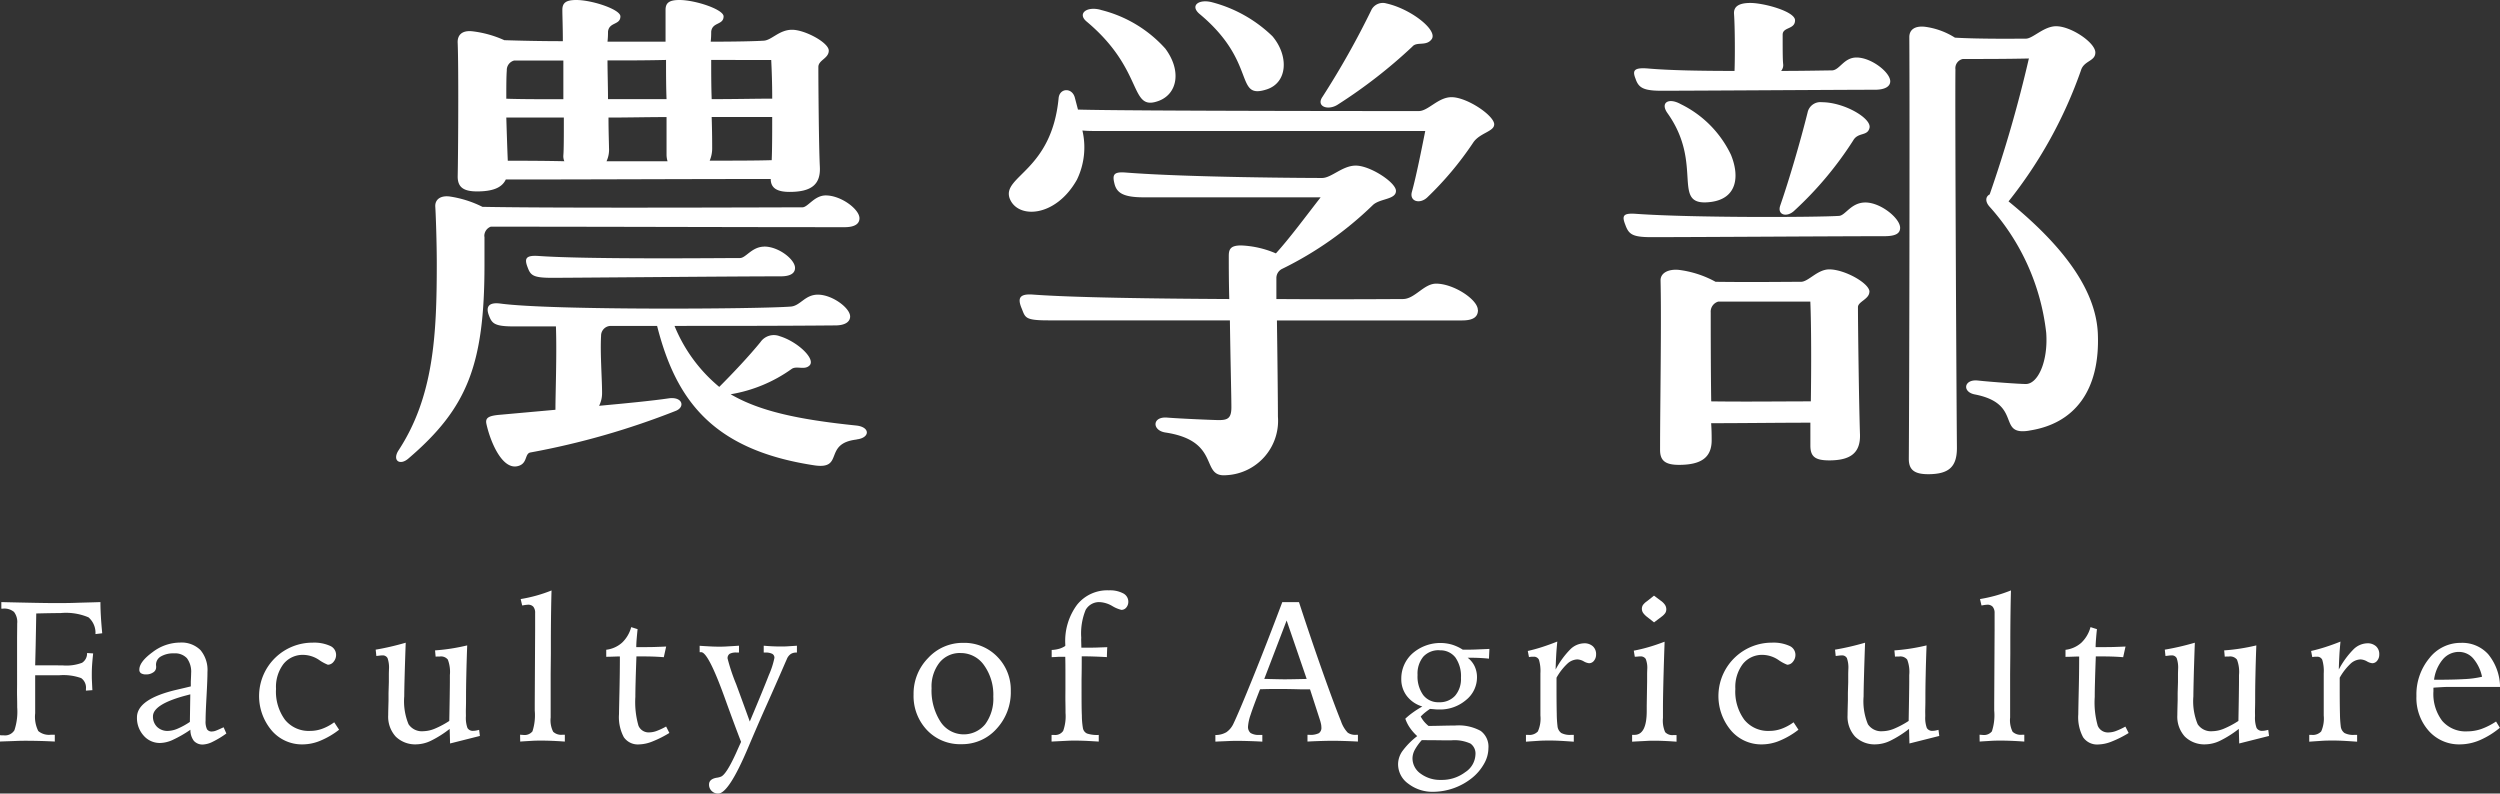
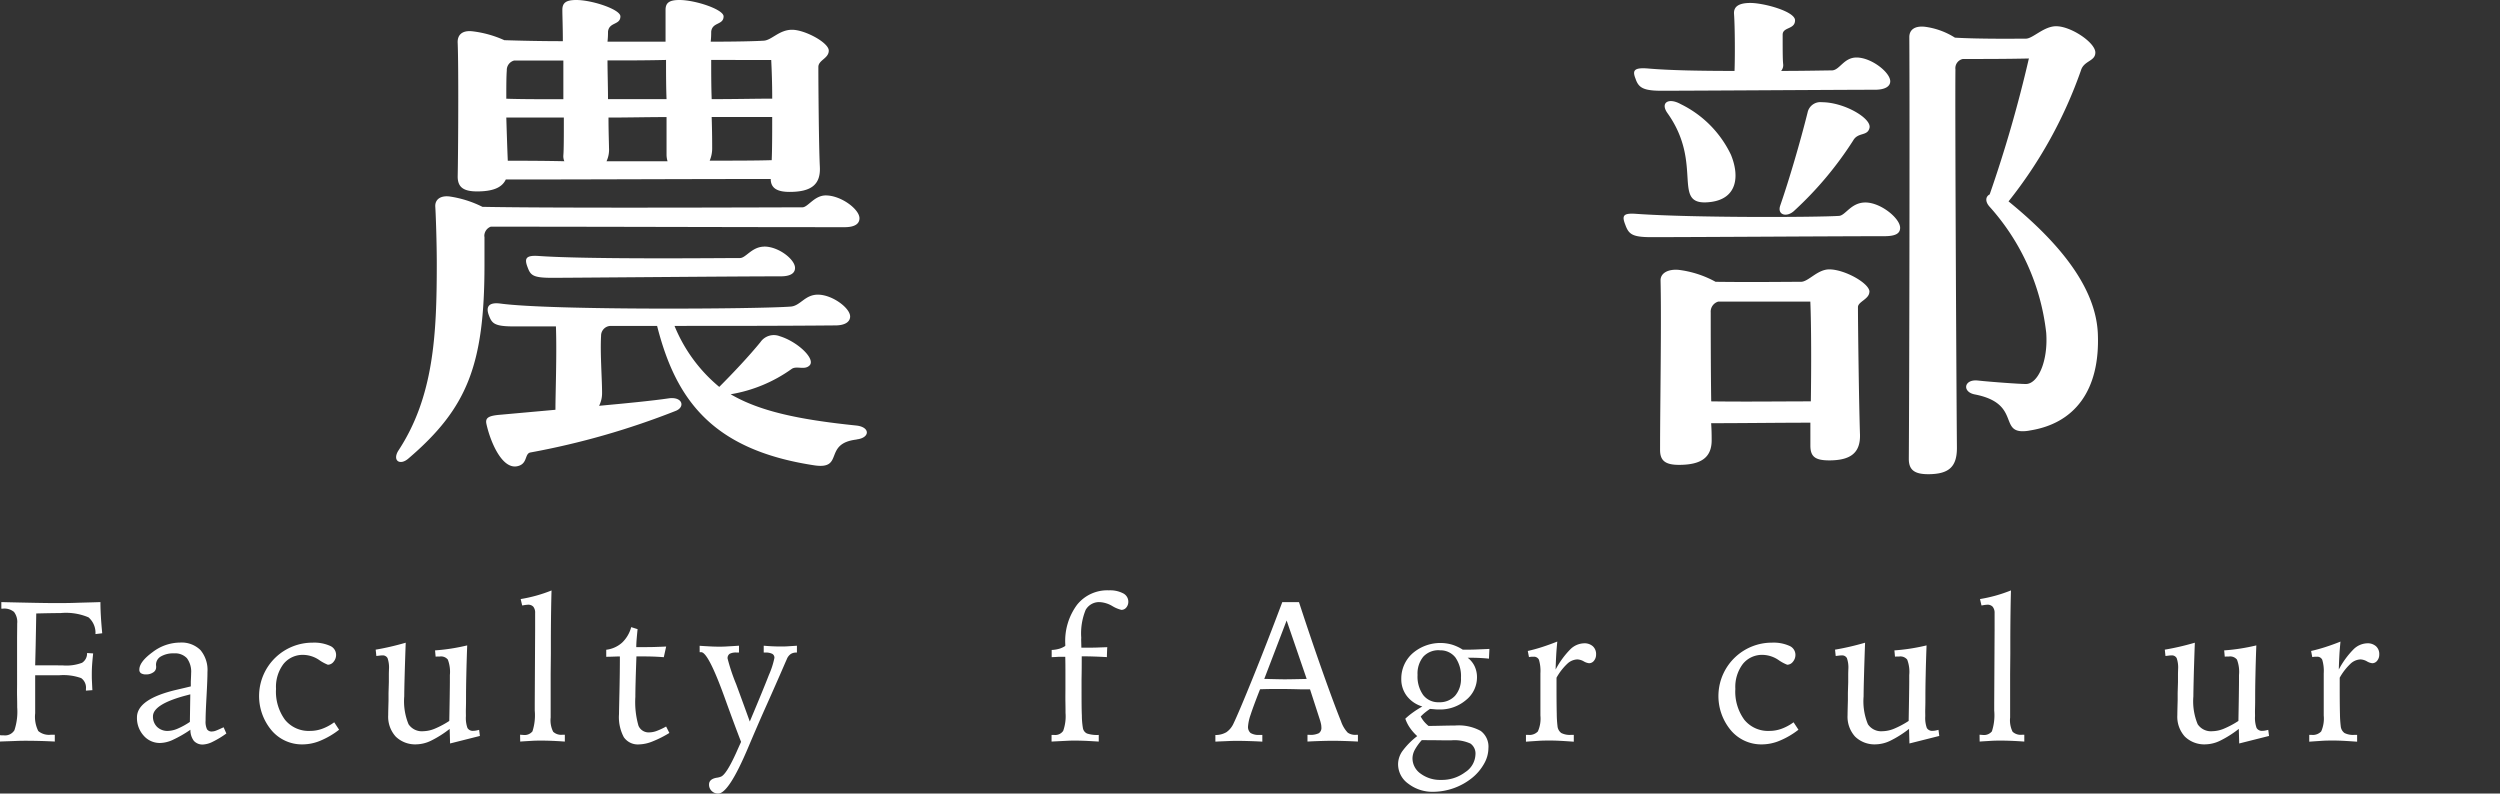
<svg xmlns="http://www.w3.org/2000/svg" width="122.951" height="39.026" viewBox="0 0 122.951 39.026">
  <rect x="0" y="0" width="122.951" height="39.026" fill="#333333" stroke="none" />
  <defs>
    <clipPath id="a">
      <rect width="122.951" height="39.026" transform="translate(0 0)" fill="#fff" />
    </clipPath>
  </defs>
  <g transform="translate(0 0)">
    <g clip-path="url(#a)">
      <path d="M23.827,11.638v1.391c0,4.928-.855,7.051-3.734,9.515-.414.366-.8.122-.512-.366,1.757-2.66,1.9-5.734,1.9-9.2,0-1.049-.049-2.465-.073-2.806-.024-.317.2-.561.683-.512a5.316,5.316,0,0,1,1.635.512c3.538.073,14.688.024,15.737.024.269,0,.586-.585,1.147-.585.757,0,1.659.683,1.659,1.122,0,.269-.22.44-.732.44-5.807,0-11.589-.025-17.4-.025a.487.487,0,0,0-.317.488M22.509,2.123c-.024-.391.2-.635.707-.586a5.317,5.317,0,0,1,1.586.439c.757.025,1.757.049,2.879.049,0-.683-.024-1.245-.024-1.537,0-.342.171-.488.683-.488.782,0,2.172.464,2.172.805,0,.439-.561.268-.61.756a4.117,4.117,0,0,1-.025.489h2.855V.488c0-.342.171-.488.683-.488.781,0,2.171.464,2.171.805,0,.439-.56.268-.609.756a4.287,4.287,0,0,1-.024.489c1.293,0,2.244-.025,2.61-.049.391-.025.757-.537,1.391-.537s1.805.634,1.805,1.024-.512.464-.512.806c0,.878.024,3.976.073,4.9.049.878-.414,1.244-1.489,1.244-.633,0-.926-.2-.926-.635-4.343,0-8.687.025-13.03.025-.195.415-.658.586-1.415.586-.682,0-.951-.22-.951-.733.025-1.122.049-5.367,0-6.562M42.125,21.617c-1.659.194-.585,1.488-2.073,1.269-5-.757-6.807-3.2-7.735-6.856H30a.481.481,0,0,0-.439.487c-.049.855.049,2.1.049,2.807a1.347,1.347,0,0,1-.147.634c1.318-.122,2.587-.244,3.416-.366.684-.1.83.415.367.61a38.163,38.163,0,0,1-7.15,2.049c-.316.049-.121.586-.682.683-.733.122-1.293-1.195-1.489-2.073-.073-.317.1-.415.683-.464l2.709-.244c0-.829.073-2.708.024-4.1H25.266c-.951,0-1.073-.147-1.22-.538-.171-.439,0-.659.561-.586,2.538.342,12.834.269,14.3.147.464-.049.683-.585,1.317-.585.708,0,1.586.658,1.586,1.073,0,.244-.219.44-.731.44-2.635.024-5.271.024-7.906.024a7.628,7.628,0,0,0,2.2,3c.707-.708,1.463-1.513,2.024-2.2a.8.8,0,0,1,.952-.293c.878.268,1.781,1.123,1.464,1.439-.244.244-.635,0-.879.171a7.183,7.183,0,0,1-3,1.245c1.415.829,3.319,1.244,6.173,1.537.708.073.684.61.024.683M27.706,2.976H25.29a.485.485,0,0,0-.366.489c-.024.317-.024.829-.024,1.39.708.025,1.683.025,2.806.025Zm.024,2.806H24.9c.024.781.049,1.562.073,2.123.708,0,1.684,0,2.781.025a.631.631,0,0,1-.048-.293c.024-.269.024-.976.024-1.855m9.857,6.344c.708,0,1.513.635,1.513,1.05,0,.243-.195.414-.707.414-2.294,0-10.272.073-11.248.073-.928,0-1.05-.122-1.195-.512-.171-.439-.1-.61.56-.561,2.441.171,8.93.1,9.882.1.293,0,.586-.561,1.2-.561M32.83,7.93a1.205,1.205,0,0,1-.049-.293V5.758c-.951,0-1.9.024-2.855.024,0,.708.025,1.293.025,1.488a1.338,1.338,0,0,1-.122.66ZM29.877,2.976c0,.586.025,1.269.025,1.9h2.879c-.025-.635-.025-1.293-.025-1.928-.951.024-1.9.024-2.879.024m8.1,2.782H35c.025.732.025,1.317.025,1.512a1.549,1.549,0,0,1-.122.635c1.219,0,2.293,0,3.05-.024.024-.562.024-1.342.024-2.123m-3-2.806c0,.586,0,1.269.024,1.928,1.2,0,2.22-.025,2.977-.025,0-.732-.024-1.415-.049-1.9Z" fill="#fff" />
-       <path d="M73.484,6.124c0,.342-.707.415-1.024.878a16.07,16.07,0,0,1-2.269,2.709c-.366.342-.878.195-.756-.268.219-.782.488-2.148.659-3H54.088c-.342,0-.61,0-.855-.025a3.648,3.648,0,0,1-.267,2.415c-1.05,1.879-2.952,1.952-3.319.9-.341-1.075,2.074-1.342,2.416-4.905.048-.512.683-.537.805,0l.147.561c2.512.073,16.1.073,16.761.073.464,0,.952-.683,1.611-.683.756,0,2.1.9,2.1,1.342m-.8,9.125c0,.318-.2.513-.782.513H62.8c.024,1.708.049,3.976.049,4.733a2.679,2.679,0,0,1-2.537,2.878c-1.318.122-.22-1.682-3-2.1-.66-.1-.66-.8.1-.732.585.049,2.293.122,2.537.122.44,0,.611-.1.611-.635s-.049-2.463-.073-4.269H51.575c-1.147,0-1.147-.122-1.318-.562-.22-.511-.147-.755.537-.707,1.977.147,5.929.2,9.662.22-.024-.9-.024-1.684-.024-2.123,0-.342.1-.513.609-.513a4.805,4.805,0,0,1,1.708.391c.684-.757,1.366-1.684,2.2-2.757H56.26c-.977,0-1.319-.2-1.441-.635-.121-.464-.073-.633.537-.585,3.1.244,9.1.268,9.663.268.463,0,1-.609,1.659-.609.707,0,1.976.829,1.976,1.244,0,.439-.805.366-1.147.707a17.311,17.311,0,0,1-4.441,3.123.5.5,0,0,0-.293.464v1.025c3.27.024,5.93,0,6.222,0,.586,0,1.026-.757,1.635-.757.854,0,2.05.781,2.05,1.293M54.137.488a6.277,6.277,0,0,1,3.172,1.9c.8,1.074.609,2.2-.293,2.562-1.513.585-.684-1.464-3.563-3.88-.487-.389-.024-.78.684-.585M59.65.122a6.7,6.7,0,0,1,2.928,1.659c.806.952.757,2.269-.267,2.611-1.635.537-.44-1.318-3.319-3.708-.488-.415-.024-.757.658-.562m5.393,4.636A41.382,41.382,0,0,0,67.458.464.632.632,0,0,1,68.19.171c1.2.269,2.538,1.317,2.22,1.757-.267.365-.731.1-.951.365a24.912,24.912,0,0,1-3.636,2.831c-.487.341-1.122.122-.78-.366" fill="#fff" />
      <path d="M93.449,11.2c0,.269-.195.416-.78.416-2.318,0-9.224.047-11.468.047-.928,0-1.1-.145-1.268-.609-.171-.439-.122-.586.536-.537,2.831.2,8.906.171,9.979.1.318-.025.586-.659,1.293-.659.757,0,1.708.781,1.708,1.244m-13-7.3c-.171-.414-.122-.585.562-.537,1.122.1,2.732.123,4.294.123.024-.586.024-2.124-.025-2.806-.024-.366.245-.537.806-.537.658,0,2.195.415,2.195.853,0,.464-.609.318-.609.708,0,.756,0,1.2.024,1.44a.437.437,0,0,1-.1.342c1.195,0,2.146-.025,2.488-.025.391,0,.586-.635,1.22-.635.732,0,1.659.733,1.659,1.171,0,.244-.243.415-.756.415-1.513,0-8.93.049-10.516.049-.9,0-1.1-.171-1.245-.561M91.937,14.347c0,.366-.562.487-.562.756,0,.854.049,4.782.1,6.27.024.9-.463,1.269-1.513,1.269-.707,0-.927-.195-.927-.733V20.788c-1.61,0-3.245.025-4.88.025.025.365.025.634.025.78.024.927-.537,1.269-1.611,1.269-.683,0-.926-.22-.926-.733,0-2.146.073-6.269.024-8.344,0-.366.39-.561.9-.512a5.054,5.054,0,0,1,1.806.586c1.806.024,3.489,0,4.2,0,.367,0,.806-.611,1.391-.611.757,0,1.977.684,1.977,1.1M85.129,7.613c.439,1.073.293,2.147-.976,2.318-2.049.268-.317-1.806-2.147-4.368-.365-.512.049-.781.659-.439a5.31,5.31,0,0,1,2.464,2.489m3.929,12.126c.024-1.635.024-3.733-.025-4.905H84.5a.516.516,0,0,0-.366.537c0,.562,0,2.733.024,4.368,1.66.024,3.563,0,4.9,0M89.6,5.027c1.1,0,2.464.8,2.342,1.268-.1.415-.562.195-.8.611a17.391,17.391,0,0,1-2.88,3.439c-.365.366-.878.244-.707-.244.439-1.269.976-3.1,1.342-4.563a.643.643,0,0,1,.708-.511m10.2,16.151c-1.635.269-.293-1.317-2.684-1.78-.634-.122-.537-.757.147-.684s2.049.171,2.366.171c.586,0,1.1-1.1,1-2.514a11.121,11.121,0,0,0-2.781-6.2c-.244-.267-.195-.512,0-.609a64.45,64.45,0,0,0,1.928-6.686c-1.1.025-2.172.025-3.246.025a.461.461,0,0,0-.366.512c-.024,2.074.049,15.982.073,18.616,0,.927-.389,1.292-1.415,1.292-.682,0-.951-.218-.951-.755.025-3.367.049-17.2.025-20.739,0-.366.268-.561.756-.512a3.629,3.629,0,0,1,1.488.537c1.245.073,3.074.049,3.489.049.342,0,.879-.611,1.488-.611.733,0,1.928.806,1.928,1.293,0,.44-.561.391-.708.879a21.992,21.992,0,0,1-3.561,6.442c2.756,2.244,4.294,4.391,4.391,6.489.122,2.782-1.122,4.441-3.367,4.782" fill="#fff" />
      <path d="M0,36.157c.025,0,.051.006.074.008l.113,0a.541.541,0,0,0,.522-.252,2.9,2.9,0,0,0,.137-1.127c0-.1,0-.268-.006-.515s0-.45,0-.61V32.355c0-.176,0-.452,0-.828s.006-.664.006-.863a.81.81,0,0,0-.157-.569.74.74,0,0,0-.544-.162H.066v-.322c.664.017,1.2.028,1.614.036s.759.013,1.045.013c.31,0,.646,0,1.007-.013s.762-.019,1.207-.036c0,.222.008.454.022.7s.037.524.066.834l-.332.039a1.009,1.009,0,0,0-.341-.822,2.832,2.832,0,0,0-1.375-.211q-.375,0-1.168.019H1.783q-.012.711-.029,1.584c-.014.581-.022.9-.024.967h.159q.269,0,.668,0c.265,0,.447.005.543.005a2.18,2.18,0,0,0,.935-.13.537.537,0,0,0,.246-.48l.3.019q-.038.362-.053.594c-.01.155-.013.3-.013.43,0,.1,0,.21.007.342s.012.278.022.441l-.318.024v-.082a.574.574,0,0,0-.235-.535A2.589,2.589,0,0,0,2.9,33.211H1.73v1.87a1.554,1.554,0,0,0,.153.872.814.814,0,0,0,.625.181h.187v.335c-.242-.012-.482-.022-.718-.028s-.465-.01-.69-.01c-.111,0-.283,0-.512.01s-.488.016-.775.028Z" fill="#fff" />
      <path d="M11,35.773l.132.3a4.357,4.357,0,0,1-.658.4,1.2,1.2,0,0,1-.48.142.571.571,0,0,1-.461-.181.872.872,0,0,1-.168-.545,5.9,5.9,0,0,1-.871.5,1.566,1.566,0,0,1-.619.151,1.048,1.048,0,0,1-.813-.365,1.293,1.293,0,0,1-.326-.893q0-.9,1.937-1.356c.3-.07.541-.127.711-.169,0-.053,0-.133,0-.235.01-.211.016-.349.016-.413a1.111,1.111,0,0,0-.207-.738.792.792,0,0,0-.631-.238,1.2,1.2,0,0,0-.65.152.465.465,0,0,0-.239.411.472.472,0,0,0,.006.064c0,.028,0,.048,0,.061a.294.294,0,0,1-.144.247.594.594,0,0,1-.346.1.45.45,0,0,1-.254-.057.2.2,0,0,1-.082-.178c0-.256.217-.542.648-.858a2.243,2.243,0,0,1,1.342-.473,1.326,1.326,0,0,1,1.014.367,1.524,1.524,0,0,1,.346,1.079c0,.257-.016.651-.045,1.183s-.047.935-.047,1.211a.869.869,0,0,0,.07.423.269.269,0,0,0,.248.11.612.612,0,0,0,.2-.045c.082-.031.2-.085.364-.161M9.359,34.148l-.273.072q-1.562.427-1.563,1.01a.7.7,0,0,0,.2.517.731.731,0,0,0,.533.2,1.281,1.281,0,0,0,.467-.106,3.554,3.554,0,0,0,.615-.337Z" fill="#fff" />
      <path d="M16.438,35.523l.239.365a3.955,3.955,0,0,1-.917.538,2.283,2.283,0,0,1-.855.183,1.955,1.955,0,0,1-1.537-.675,2.626,2.626,0,0,1,2-4.328,1.913,1.913,0,0,1,.861.156.48.48,0,0,1,.3.435.516.516,0,0,1-.123.348.361.361,0,0,1-.281.147,2.078,2.078,0,0,1-.443-.243,1.439,1.439,0,0,0-.748-.242,1.214,1.214,0,0,0-.993.449,1.87,1.87,0,0,0-.366,1.223,2.338,2.338,0,0,0,.442,1.521,1.5,1.5,0,0,0,1.233.546,1.738,1.738,0,0,0,.583-.1,2.377,2.377,0,0,0,.6-.321" fill="#fff" />
      <path d="M19.953,31.611q-.034.942-.053,1.65t-.019.984a2.959,2.959,0,0,0,.211,1.372.784.784,0,0,0,.726.344,1.552,1.552,0,0,0,.567-.125,4.4,4.4,0,0,0,.711-.38c.009-.493.017-.9.021-1.221s.008-.556.008-.707V33.2a1.687,1.687,0,0,0-.1-.76.429.429,0,0,0-.388-.153c-.032,0-.067,0-.1,0l-.113.007-.028-.308q.408-.028.805-.091c.264-.042.524-.093.776-.154q-.03.822-.043,1.466c-.01.429-.014.8-.014,1.125,0,.131,0,.3-.006.493s0,.327,0,.391a1.45,1.45,0,0,0,.076.586.3.3,0,0,0,.289.14.743.743,0,0,0,.114-.01c.043-.007.1-.019.17-.038l.039.3-1.467.37-.02-.717a5.146,5.146,0,0,1-.91.577,1.714,1.714,0,0,1-.713.183,1.371,1.371,0,0,1-1.029-.38,1.453,1.453,0,0,1-.371-1.057c0-.116.006-.357.016-.726,0-.153,0-.273,0-.36l.016-.538c0-.09,0-.205,0-.344s.006-.235.006-.286a1.4,1.4,0,0,0-.07-.548.265.265,0,0,0-.258-.135,1.262,1.262,0,0,0-.135.01l-.158.019-.033-.312c.23-.038.468-.086.712-.142s.5-.123.768-.2" fill="#fff" />
      <path d="M27.125,29.04q-.027.894-.033,2.326c0,.368,0,.633,0,.793l-.01.985v2.144a1.248,1.248,0,0,0,.123.7.581.581,0,0,0,.463.147h.111v.336c-.222-.016-.429-.028-.623-.036s-.365-.012-.511-.012-.317,0-.5.012-.366.02-.561.036l-.006-.336a.678.678,0,0,1,.084.005c.033,0,.059.005.074.005a.5.5,0,0,0,.45-.176,2.566,2.566,0,0,0,.113-1.022v-.355l.019-3.614V30.15a.466.466,0,0,0-.088-.31.334.334,0,0,0-.267-.1,1.739,1.739,0,0,0-.25.034l-.033,0-.073-.312a7.2,7.2,0,0,0,1.518-.423" fill="#fff" />
      <path d="M31.041,30.842l.316.1c-.019.175-.033.334-.045.472s-.019.277-.021.411h.342c.181,0,.367,0,.556-.006s.379-.013.573-.022l-.116.524q-.307-.024-.58-.032c-.179-.005-.361-.007-.541-.007H31.3q-.03.827-.041,1.267c-.008.293-.012.535-.012.728A4.211,4.211,0,0,0,31.4,35.69a.54.54,0,0,0,.534.329,1.089,1.089,0,0,0,.353-.068,3.269,3.269,0,0,0,.473-.221l.16.317a5.327,5.327,0,0,1-.838.421,1.877,1.877,0,0,1-.652.142.835.835,0,0,1-.75-.354,2.094,2.094,0,0,1-.237-1.137c0-.1.008-.468.022-1.1s.021-1.207.021-1.733c-.027,0-.07,0-.125,0q-.4.015-.546.015v-.346a1.418,1.418,0,0,0,.779-.349,1.64,1.64,0,0,0,.451-.771" fill="#fff" />
      <path d="M34.408,31.76c.24.017.432.027.576.034s.268.009.371.009.217,0,.367-.009.356-.019.622-.039v.337h-.125a.644.644,0,0,0-.336.064.255.255,0,0,0-.1.229,9.378,9.378,0,0,0,.424,1.269q.4,1.086.668,1.831.667-1.585.939-2.288a4.085,4.085,0,0,0,.272-.841.216.216,0,0,0-.106-.2.718.718,0,0,0-.347-.063h-.073v-.337c.145.013.287.023.426.029s.273.01.4.01c.106,0,.227,0,.366-.01s.285-.016.441-.029v.337H39.16a.485.485,0,0,0-.266.069.549.549,0,0,0-.185.224c-.006.016-.033.078-.082.187q-.51,1.179-1.09,2.471-.289.654-.736,1.706-.961,2.279-1.481,2.278A.451.451,0,0,1,35,38.9a.426.426,0,0,1-.129-.318c0-.177.123-.287.369-.332a.837.837,0,0,0,.213-.053q.27-.1.773-1.22.138-.312.221-.491-.332-.855-.816-2.2-.8-2.209-1.145-2.211l-.045,0-.031,0Z" fill="#fff" />
-       <path d="M47.365,31.616a2.257,2.257,0,0,1,1.68.68,2.315,2.315,0,0,1,.666,1.684,2.638,2.638,0,0,1-.7,1.863,2.264,2.264,0,0,1-1.731.756,2.232,2.232,0,0,1-1.689-.692,2.432,2.432,0,0,1-.661-1.749,2.5,2.5,0,0,1,.719-1.8,2.306,2.306,0,0,1,1.719-.742m-.125.5a1.284,1.284,0,0,0-1.037.469,1.909,1.909,0,0,0-.391,1.261,2.829,2.829,0,0,0,.436,1.644,1.364,1.364,0,0,0,2.2.13,2.114,2.114,0,0,0,.4-1.36,2.489,2.489,0,0,0-.455-1.543,1.394,1.394,0,0,0-1.16-.6" fill="#fff" />
      <path d="M53.172,31.452l.01.4H53.5c.168,0,.33,0,.49-.007s.317-.01.467-.017a.493.493,0,0,1-.006.062c-.008.206-.013.348-.013.428l-.057-.005c-.445-.022-.772-.033-.977-.033H53.2c0,.343,0,.716-.009,1.119v.217c0,.733,0,1.256.015,1.566a3.808,3.808,0,0,0,.053.63.361.361,0,0,0,.2.262,1.575,1.575,0,0,0,.578.07v.327c-.312-.019-.554-.033-.724-.039s-.313-.009-.428-.009-.236,0-.4.009-.419.02-.769.039v-.327h.125a.47.47,0,0,0,.447-.2,2.127,2.127,0,0,0,.115-.88c0-.086,0-.259-.005-.521s0-.478,0-.651c0-.237,0-.488,0-.752s0-.544-.008-.839h-.318l-.127.008-.223.011v-.355a1.586,1.586,0,0,0,.369-.058,1.065,1.065,0,0,0,.3-.14v-.085a2.987,2.987,0,0,1,.576-1.935,1.9,1.9,0,0,1,1.566-.714,1.4,1.4,0,0,1,.706.149.457.457,0,0,1,.252.409.437.437,0,0,1-.1.288.307.307,0,0,1-.238.115,1.579,1.579,0,0,1-.45-.189,1.366,1.366,0,0,0-.593-.191.757.757,0,0,0-.719.385,3.05,3.05,0,0,0-.215,1.365Z" fill="#fff" />
      <path d="M63.058,29.612h.826q.624,1.91,1.184,3.487t.883,2.371a1.522,1.522,0,0,0,.332.563.64.64,0,0,0,.4.106h.1v.331c-.25-.013-.479-.022-.684-.028s-.381-.01-.521-.01q-.27,0-.592.01c-.215.006-.441.015-.684.028v-.331h.092a.936.936,0,0,0,.467-.08.315.315,0,0,0,.125-.291.783.783,0,0,0-.02-.171,2.052,2.052,0,0,0-.062-.225L64.427,33.9c-.121,0-.289,0-.5,0-.384-.01-.631-.014-.74-.014-.219,0-.424,0-.617,0s-.4.006-.6.012q-.339.863-.466,1.258a2.235,2.235,0,0,0-.125.563.393.393,0,0,0,.125.33.775.775,0,0,0,.447.094h.131v.331c-.235-.013-.453-.022-.657-.028s-.386-.01-.546-.01c-.127,0-.288,0-.481.01s-.4.015-.625.028v-.326a1.055,1.055,0,0,0,.541-.138,1.039,1.039,0,0,0,.35-.426q.269-.562.953-2.252t1.445-3.716m.215.9-1.1,2.874c.061,0,.149,0,.264.005.363.009.609.014.74.014.16,0,.451-.005.871-.014.092,0,.162-.005.211-.005Z" fill="#fff" />
      <path d="M71.938,31.952c.215,0,.431,0,.652-.01s.439-.016.66-.028l-.023.48c-.143-.017-.3-.028-.465-.036s-.363-.012-.584-.012a1.141,1.141,0,0,1,.344.42,1.261,1.261,0,0,1,.117.546,1.428,1.428,0,0,1-.539,1.115,1.969,1.969,0,0,1-1.33.466c-.055,0-.131,0-.231-.012l-.211-.017c-.088.058-.168.118-.246.18a2.471,2.471,0,0,0-.211.195,1.553,1.553,0,0,0,.166.248,1.59,1.59,0,0,0,.219.214c.1,0,.242,0,.428-.005q.67-.015.885-.015a2.252,2.252,0,0,1,1.251.265.961.961,0,0,1,.381.85,1.55,1.55,0,0,1-.209.757,2.413,2.413,0,0,1-.588.7,3.091,3.091,0,0,1-1.9.688,1.953,1.953,0,0,1-1.246-.4,1.174,1.174,0,0,1-.5-.956,1.136,1.136,0,0,1,.209-.641,3.664,3.664,0,0,1,.733-.742,2.313,2.313,0,0,1-.358-.405,1.8,1.8,0,0,1-.228-.451,3.446,3.446,0,0,1,.379-.31c.138-.1.291-.195.457-.291a1.488,1.488,0,0,1-.76-.514,1.35,1.35,0,0,1-.274-.837,1.658,1.658,0,0,1,.551-1.259A2.085,2.085,0,0,1,71.4,31.7a2.156,2.156,0,0,1,.534.247M69.924,36.4a2.532,2.532,0,0,0-.346.48.912.912,0,0,0-.111.414.922.922,0,0,0,.4.754,1.609,1.609,0,0,0,1.006.308,1.9,1.9,0,0,0,1.19-.382,1.078,1.078,0,0,0,.5-.857.6.6,0,0,0-.245-.548,1.894,1.894,0,0,0-.941-.159c-.049,0-.154,0-.318,0s-.3-.005-.412-.005Zm.875-4.421a1.018,1.018,0,0,0-.8.316,1.309,1.309,0,0,0-.283.9,1.56,1.56,0,0,0,.277.987.927.927,0,0,0,.776.354,1.015,1.015,0,0,0,.793-.32,1.264,1.264,0,0,0,.289-.881,1.6,1.6,0,0,0-.274-1,.929.929,0,0,0-.779-.351" fill="#fff" />
      <path d="M76.588,31.559c-.021.218-.041.437-.053.66s-.023.459-.029.709a4.193,4.193,0,0,1,.719-.99,1,1,0,0,1,.679-.3.612.612,0,0,1,.434.147.514.514,0,0,1,.158.4.475.475,0,0,1-.1.306.307.307,0,0,1-.243.127.67.67,0,0,1-.267-.094.7.7,0,0,0-.311-.094.759.759,0,0,0-.5.219,2.833,2.833,0,0,0-.525.681v.528q0,.769.012,1.247a5.378,5.378,0,0,0,.037.608.469.469,0,0,0,.185.336.921.921,0,0,0,.483.092H77.4v.336c-.25-.018-.472-.033-.668-.043s-.359-.014-.494-.014c-.185,0-.377,0-.574.014s-.4.025-.617.043v-.336h.109a.562.562,0,0,0,.477-.169,1.547,1.547,0,0,0,.125-.783V33.116a1.949,1.949,0,0,0-.072-.668.268.268,0,0,0-.264-.15c-.027,0-.055,0-.082,0s-.078.007-.145.017l-.058-.3c.228-.051.463-.115.7-.192s.488-.166.744-.269" fill="#fff" />
-       <path d="M81.864,31.559c0,.121-.008.294-.016.518q-.062,1.932-.063,2.721v.509a1.4,1.4,0,0,0,.108.7.484.484,0,0,0,.412.143c.019,0,.045,0,.078,0s.055,0,.07,0v.326q-.407-.029-.658-.038c-.166-.007-.306-.01-.422-.01s-.234,0-.392.01-.4.019-.713.038v-.336h.119c.4,0,.6-.392.6-1.173V34.7l.019-1.186c0-.087,0-.195,0-.327s.006-.22.006-.265a1.181,1.181,0,0,0-.074-.514.292.292,0,0,0-.274-.125c-.025,0-.062,0-.111.007L80.4,32.3,80.35,32a7.69,7.69,0,0,0,.756-.183c.252-.073.5-.16.758-.258m-.52-2.265.342.255a.789.789,0,0,1,.2.2.4.4,0,0,1,.063.212.348.348,0,0,1-.051.189.8.8,0,0,1-.19.185l-.361.274-.336-.264a.989.989,0,0,1-.2-.2.361.361,0,0,1-.063-.2.365.365,0,0,1,.049-.185.786.786,0,0,1,.2-.19Z" fill="#fff" />
      <path d="M88.209,35.523l.24.365a3.96,3.96,0,0,1-.918.538,2.279,2.279,0,0,1-.855.183,1.955,1.955,0,0,1-1.537-.675,2.626,2.626,0,0,1,2-4.328,1.913,1.913,0,0,1,.861.156.48.48,0,0,1,.3.435.521.521,0,0,1-.123.348.361.361,0,0,1-.281.147,2.071,2.071,0,0,1-.444-.243,1.439,1.439,0,0,0-.748-.242,1.212,1.212,0,0,0-.992.449,1.87,1.87,0,0,0-.367,1.223,2.338,2.338,0,0,0,.443,1.521,1.5,1.5,0,0,0,1.233.546,1.747,1.747,0,0,0,.583-.1,2.356,2.356,0,0,0,.6-.321" fill="#fff" />
      <path d="M91.725,31.611q-.034.942-.053,1.65t-.019.984a2.959,2.959,0,0,0,.211,1.372.784.784,0,0,0,.726.344,1.552,1.552,0,0,0,.567-.125,4.4,4.4,0,0,0,.711-.38c.009-.493.017-.9.021-1.221s.008-.556.008-.707V33.2a1.687,1.687,0,0,0-.1-.76.429.429,0,0,0-.388-.153c-.032,0-.067,0-.1,0l-.113.007-.028-.308q.408-.028.805-.091c.264-.042.524-.093.776-.154q-.03.822-.043,1.466c-.01.429-.014.8-.014,1.125,0,.131,0,.3-.006.493s0,.327,0,.391a1.45,1.45,0,0,0,.076.586.3.3,0,0,0,.289.14.743.743,0,0,0,.114-.01c.043-.007.1-.019.17-.038l.039.3-1.467.37-.02-.717a5.147,5.147,0,0,1-.91.577,1.714,1.714,0,0,1-.713.183,1.371,1.371,0,0,1-1.029-.38,1.453,1.453,0,0,1-.371-1.057c0-.116.006-.357.016-.726,0-.153,0-.273,0-.36l.016-.538c0-.09,0-.205,0-.344s.006-.235.006-.286a1.4,1.4,0,0,0-.07-.548.265.265,0,0,0-.258-.135,1.262,1.262,0,0,0-.135.01l-.158.019-.033-.312c.23-.038.468-.086.712-.142s.5-.123.768-.2" fill="#fff" />
      <path d="M98.9,29.04q-.026.894-.032,2.326c0,.368,0,.633,0,.793l-.009.985v2.144a1.26,1.26,0,0,0,.122.7.582.582,0,0,0,.464.147h.111v.336c-.222-.016-.429-.028-.623-.036s-.365-.012-.512-.012-.317,0-.5.012-.366.02-.561.036l-.005-.336a.7.7,0,0,1,.084.005l.073.005a.5.5,0,0,0,.45-.176,2.539,2.539,0,0,0,.114-1.022v-.355l.019-3.614V30.15A.466.466,0,0,0,98,29.84a.336.336,0,0,0-.268-.1,1.739,1.739,0,0,0-.25.034l-.033,0-.072-.312a7.541,7.541,0,0,0,.781-.173,7.408,7.408,0,0,0,.736-.25" fill="#fff" />
-       <path d="M102.813,30.842l.316.1c-.02.175-.034.334-.045.472s-.02.277-.021.411h.342c.181,0,.366,0,.556-.006s.379-.013.573-.022l-.116.524q-.308-.024-.58-.032c-.179-.005-.361-.007-.541-.007h-.224q-.031.827-.041,1.267c-.009.293-.012.535-.012.728a4.184,4.184,0,0,0,.148,1.416.54.54,0,0,0,.533.329,1.084,1.084,0,0,0,.353-.068,3.22,3.22,0,0,0,.473-.221l.161.317a5.327,5.327,0,0,1-.838.421,1.882,1.882,0,0,1-.652.142.835.835,0,0,1-.75-.354,2.085,2.085,0,0,1-.237-1.137q0-.153.021-1.1c.016-.63.022-1.207.022-1.733-.027,0-.07,0-.125,0-.265.01-.447.015-.547.015v-.346a1.422,1.422,0,0,0,.78-.349,1.657,1.657,0,0,0,.451-.771" fill="#fff" />
      <path d="M107.943,31.611q-.035.942-.053,1.65t-.019.984a2.959,2.959,0,0,0,.211,1.372.784.784,0,0,0,.726.344,1.552,1.552,0,0,0,.567-.125,4.4,4.4,0,0,0,.711-.38c.009-.493.017-.9.021-1.221s.008-.556.008-.707V33.2a1.687,1.687,0,0,0-.1-.76.429.429,0,0,0-.388-.153c-.032,0-.067,0-.1,0l-.113.007-.028-.308q.408-.028.805-.091c.264-.042.524-.093.776-.154q-.03.822-.043,1.466c-.01.429-.014.8-.014,1.125,0,.131,0,.3-.006.493s0,.327,0,.391a1.449,1.449,0,0,0,.076.586.3.3,0,0,0,.289.14.743.743,0,0,0,.114-.01c.043-.007.1-.019.17-.038l.039.3-1.467.37-.02-.717a5.146,5.146,0,0,1-.91.577,1.714,1.714,0,0,1-.713.183,1.371,1.371,0,0,1-1.029-.38,1.453,1.453,0,0,1-.371-1.057c0-.116.006-.357.016-.726,0-.153,0-.273,0-.36l.016-.538c0-.09,0-.205,0-.344s.006-.235.006-.286a1.4,1.4,0,0,0-.07-.548.265.265,0,0,0-.258-.135,1.262,1.262,0,0,0-.135.01l-.158.019-.033-.312c.23-.038.468-.086.712-.142s.5-.123.768-.2" fill="#fff" />
      <path d="M115.105,31.559c-.021.218-.041.437-.053.66s-.022.459-.029.709a4.192,4.192,0,0,1,.72-.99,1,1,0,0,1,.679-.3.611.611,0,0,1,.433.147.511.511,0,0,1,.158.4.47.47,0,0,1-.1.306.307.307,0,0,1-.243.127.67.67,0,0,1-.267-.094.7.7,0,0,0-.31-.094.761.761,0,0,0-.5.219,2.859,2.859,0,0,0-.525.681v.528q0,.769.012,1.247a5.539,5.539,0,0,0,.038.608.468.468,0,0,0,.184.336.925.925,0,0,0,.484.092h.138v.336c-.25-.018-.472-.033-.668-.043s-.359-.014-.495-.014c-.184,0-.377,0-.573.014s-.4.025-.618.043v-.336h.109a.565.565,0,0,0,.478-.169,1.558,1.558,0,0,0,.125-.783V33.116a1.915,1.915,0,0,0-.073-.668.267.267,0,0,0-.264-.15c-.027,0-.055,0-.082,0s-.077.007-.145.017l-.057-.3c.227-.051.462-.115.7-.192s.489-.166.744-.269" fill="#fff" />
-       <path d="M122.951,33.783h-2.346c-.181,0-.349,0-.5.01s-.3.015-.428.029V34a2.186,2.186,0,0,0,.435,1.456,1.517,1.517,0,0,0,1.227.513,2.138,2.138,0,0,0,.694-.117,3.39,3.39,0,0,0,.724-.368l.187.308a4.035,4.035,0,0,1-.986.61,2.511,2.511,0,0,1-.975.207,1.988,1.988,0,0,1-1.537-.666,2.437,2.437,0,0,1-.605-1.708,2.8,2.8,0,0,1,.635-1.865,1.946,1.946,0,0,1,1.547-.754,1.72,1.72,0,0,1,1.354.566,2.6,2.6,0,0,1,.577,1.6m-.888-.505a2.016,2.016,0,0,0-.437-.9.93.93,0,0,0-.7-.316,1.028,1.028,0,0,0-.792.37,1.937,1.937,0,0,0-.429,1c.635,0,1.133-.011,1.5-.033a4.707,4.707,0,0,0,.863-.116" fill="#fff" />
    </g>
  </g>
</svg>